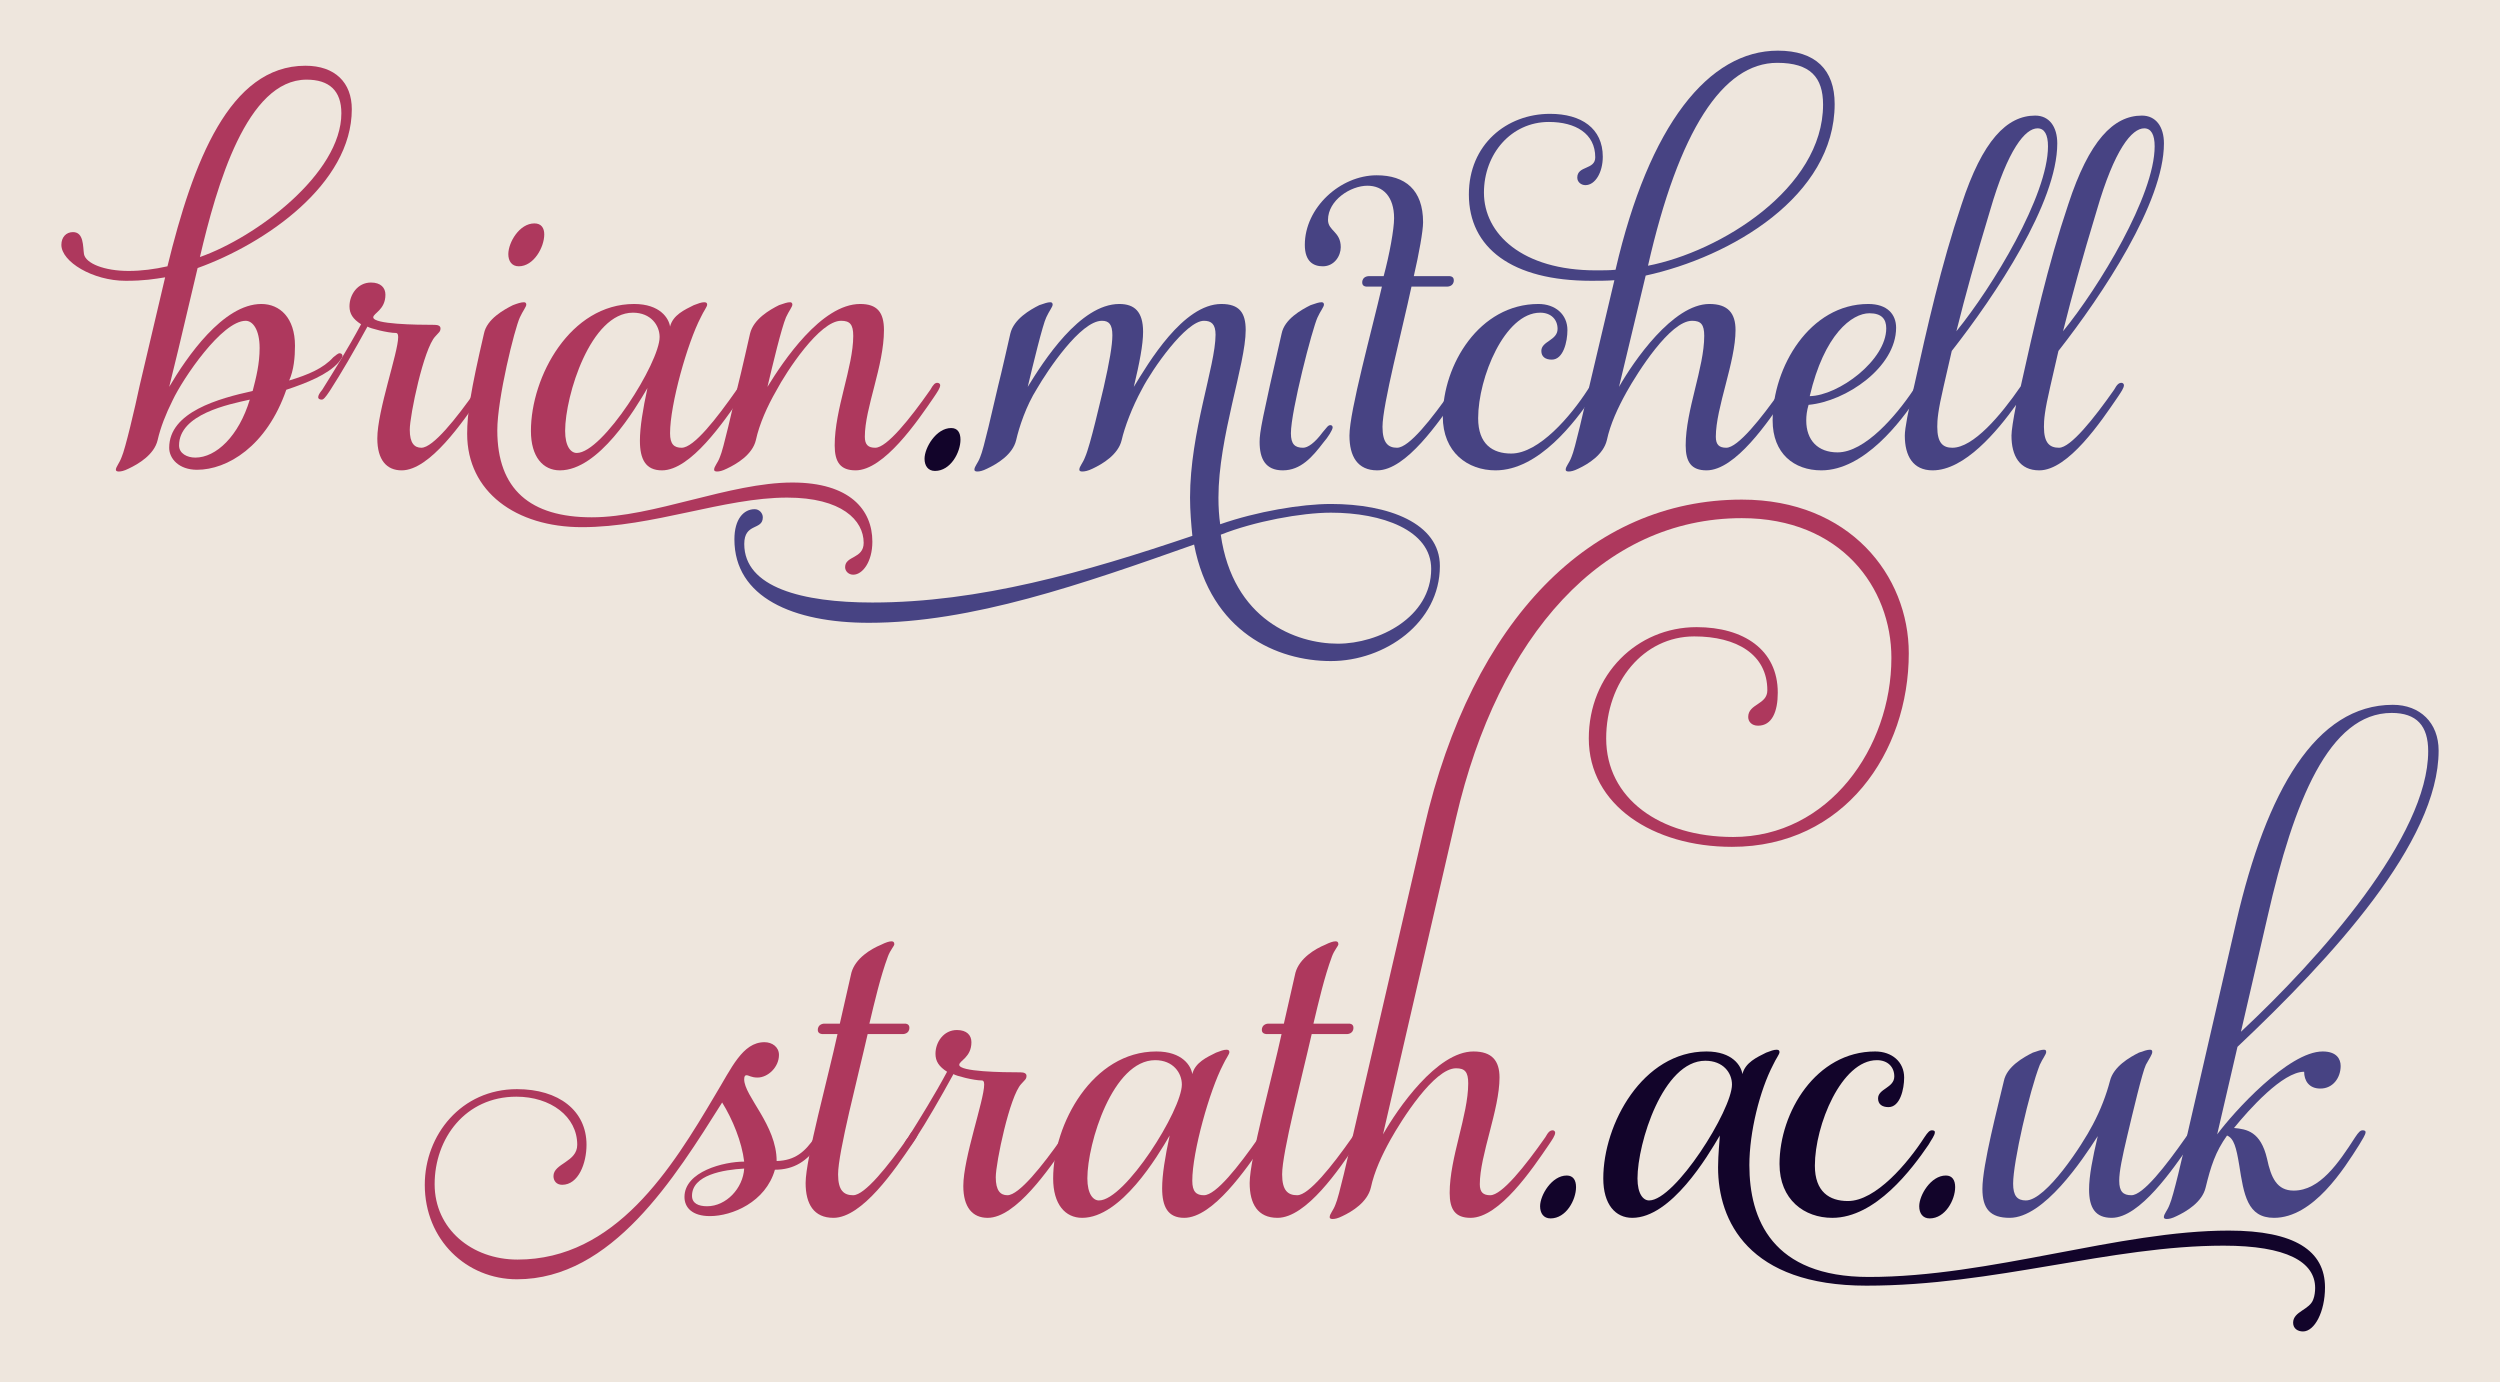
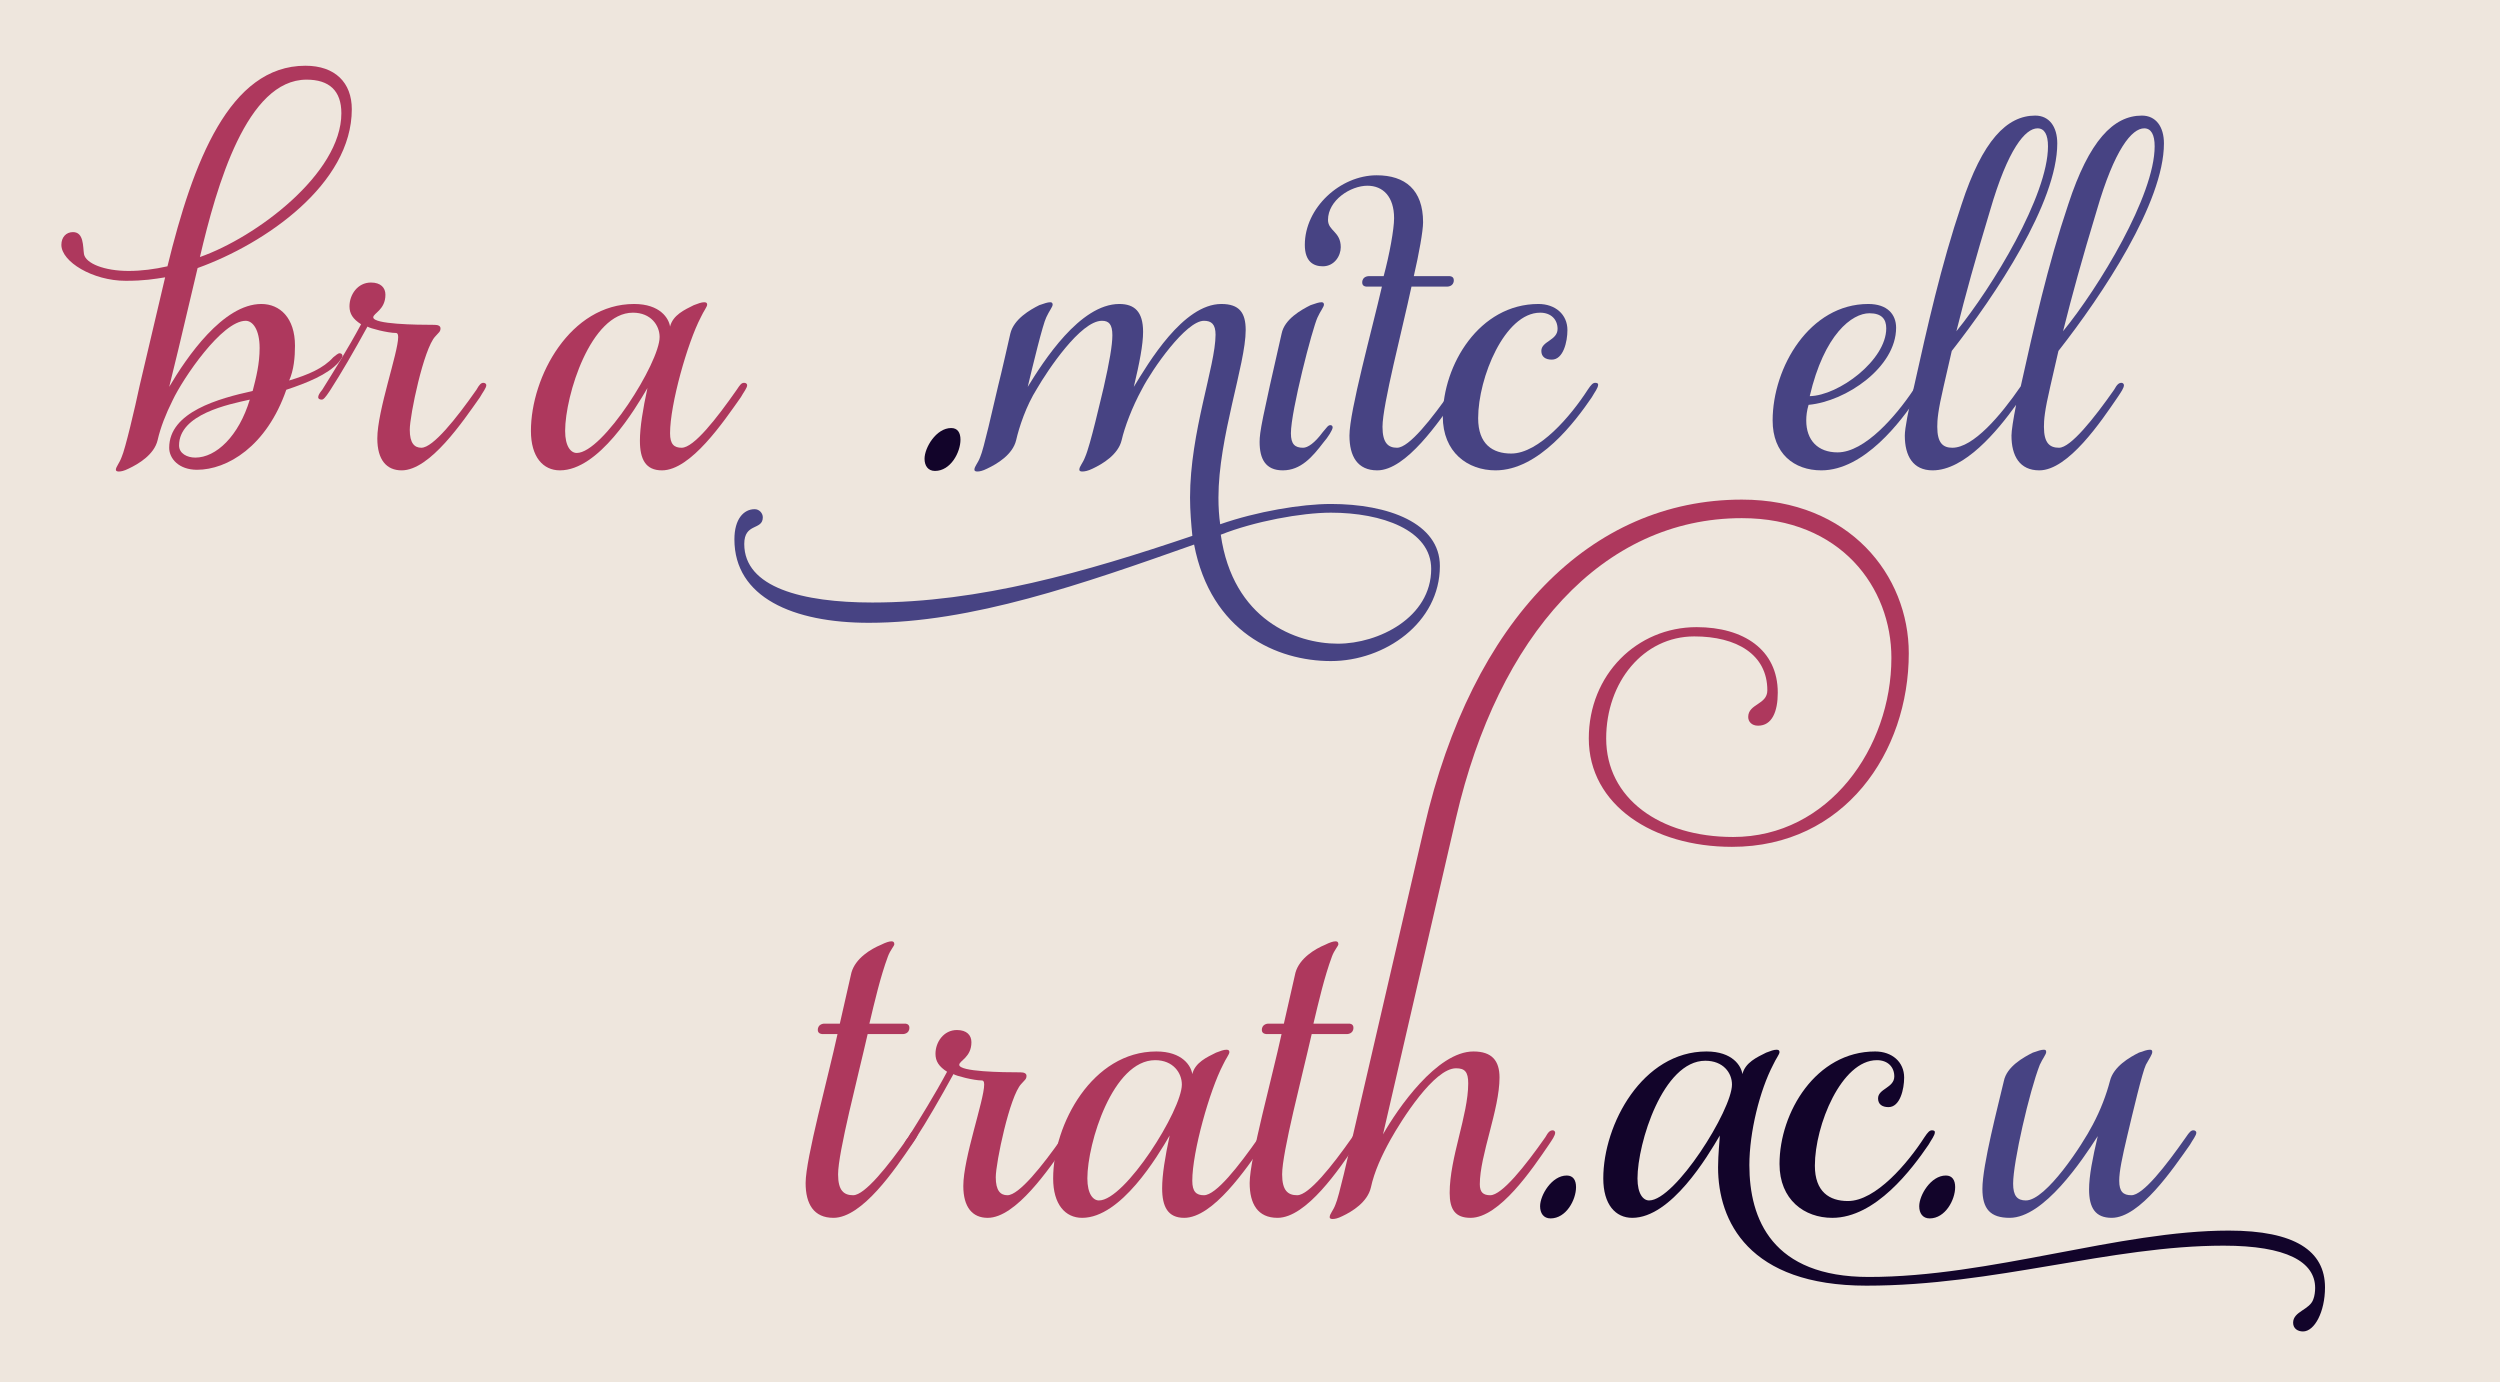
<svg xmlns="http://www.w3.org/2000/svg" xml:space="preserve" width="109.54mm" height="60.559mm" version="1.1" style="shape-rendering:geometricPrecision; text-rendering:geometricPrecision; image-rendering:optimizeQuality; fill-rule:evenodd; clip-rule:evenodd" viewBox="0 0 10952.98 6055.28">
  <defs>
    <style type="text/css">
   
    .fil0 {fill:#EEE6DD}
    .fil1 {fill:#12042A;fill-rule:nonzero}
    .fil3 {fill:#474383;fill-rule:nonzero}
    .fil2 {fill:#AE385D;fill-rule:nonzero}
   
  </style>
    <mask id="id0">
      <linearGradient id="id1" gradientUnits="userSpaceOnUse" x1="7591.6" y1="3300.84" x2="7629.85" y2="3332.6">
        <stop offset="0" style="stop-opacity:1; stop-color:white" />
        <stop offset="0.141" style="stop-opacity:0.502; stop-color:white" />
        <stop offset="1" style="stop-opacity:0; stop-color:white" />
      </linearGradient>
      <rect style="fill:url(#id1)" x="7167.43" y="2870.58" width="514.72" height="491.02" />
    </mask>
  </defs>
  <g id="Layer_x0020_1">
    <rect class="fil0" x="-0" y="-0" width="10952.98" height="6055.28" />
    <path class="fil1" style="mask:url(#id0)" d="M7465.42 2902.76c52.49,0 77.89,35.56 77.89,69.41 0,74.5 -165.93,338.64 -242.13,338.64 -16.93,0 -33.86,-18.63 -33.86,-64.34 0,-103.28 74.49,-343.71 198.09,-343.71zm123.61 392.81c-11.86,0 -16.94,-10.16 -16.94,-30.48 0,-55.87 52.49,-275.98 91.43,-350.49 8.47,-18.63 18.63,-30.48 18.63,-37.25 0,-5.08 -3.39,-6.78 -8.47,-6.78 -8.46,0 -16.93,3.39 -30.48,8.47 -27.09,13.55 -60.95,28.79 -69.41,62.64 -3.39,-23.7 -28.79,-66.03 -104.98,-66.03 -186.24,0 -301.38,211.65 -301.38,370.8 0,76.19 35.56,115.14 84.66,115.14 113.44,0 220.11,-179.48 255.67,-240.43 -13.55,62.64 -27.1,130.37 -27.1,169.31 0,54.17 20.32,71.11 50.8,71.11 52.49,0 86.35,-38.95 118.53,-81.27 13.54,-15.24 27.09,-37.26 27.09,-44.03 0,-5.08 -3.39,-6.77 -6.77,-6.77 -6.78,0 -10.16,6.77 -22.02,20.32 -23.7,32.17 -44.02,45.72 -59.25,45.72z" />
-     <path class="fil2" d="M3163.88 4830.16c45.72,73.65 86.35,172.7 96.51,259.05 -88.89,0 -261.59,43.18 -261.59,154.92 0,45.72 33.02,83.81 111.75,83.81 96.51,0 243.82,-60.95 284.45,-203.18 83.81,0 142.23,-38.1 190.48,-109.21 15.24,-22.86 30.48,-43.18 30.48,-55.87 0,-5.08 -5.08,-7.62 -12.7,-7.62 -12.7,0 -17.78,7.62 -33.02,30.48 -43.18,63.49 -86.35,101.59 -167.62,104.13 0,-157.46 -142.23,-284.45 -142.23,-358.11 0,-15.24 5.08,-17.78 10.16,-17.78 10.16,0 20.32,10.16 48.26,10.16 45.72,0 93.97,-45.72 93.97,-99.05 0,-35.56 -30.48,-55.87 -63.49,-55.87 -96.51,0 -144.77,114.29 -215.88,231.12 -190.48,322.55 -436.84,721.29 -866.06,721.29 -200.64,0 -363.18,-134.61 -363.18,-330.17 0,-200.64 134.61,-383.5 358.11,-383.5 149.85,0 266.67,86.35 266.67,210.8 0,76.19 -104.13,81.27 -104.13,137.15 0,20.32 12.7,38.1 38.1,38.1 71.11,0 106.67,-93.97 106.67,-175.24 0,-149.85 -121.91,-243.82 -304.77,-243.82 -243.82,0 -403.82,200.64 -403.82,419.06 0,241.28 182.86,413.98 403.82,413.98 416.52,0 690.81,-444.46 899.07,-774.62zm-132.07 408.9c0,-91.43 137.15,-114.29 228.58,-119.37 -5.08,86.35 -78.73,165.08 -162.54,165.08 -38.1,0 -66.03,-12.7 -66.03,-45.72z" />
    <path id="_1" class="fil2" d="M3890.25 4190.14c10.16,-27.94 27.94,-45.72 27.94,-53.33 0,-10.16 -5.08,-12.7 -12.7,-12.7 -10.16,0 -25.4,5.08 -45.72,15.24 -43.18,17.78 -111.75,58.41 -129.53,121.91l-50.8 223.5 -68.57 0c0,0 -27.94,0 -27.94,27.94 0,17.78 20.32,17.78 20.32,17.78l66.03 0c-40.64,187.94 -139.69,546.05 -139.69,652.72 0,91.43 35.56,152.39 121.91,152.39 126.99,0 271.75,-215.88 342.87,-320.01 15.24,-22.86 27.94,-40.64 27.94,-53.33 0,-5.08 -5.08,-10.16 -10.16,-10.16 -12.7,0 -20.32,7.62 -33.02,30.48 -88.89,126.99 -190.48,253.98 -241.28,253.98 -40.64,0 -66.03,-20.32 -66.03,-91.43 0,-96.51 86.35,-424.14 129.53,-614.62l154.92 0c0,0 27.94,0 27.94,-27.94 0,-17.78 -17.78,-17.78 -17.78,-17.78l-157.46 0c22.86,-96.51 48.26,-205.72 81.27,-294.61z" />
    <path id="_2" class="fil2" d="M4413.44 5236.52c-30.48,0 -50.8,-20.32 -50.8,-78.73 0,-63.49 60.95,-355.57 111.75,-408.9 15.24,-17.78 22.86,-20.32 22.86,-35.56 0,-10.16 -10.16,-15.24 -25.4,-15.24 -81.27,0 -269.21,-2.54 -269.21,-33.02 0,-17.78 53.33,-33.02 53.33,-99.05 0,-30.48 -20.32,-53.33 -63.49,-53.33 -58.41,0 -93.97,53.33 -93.97,104.13 0,33.02 15.24,55.87 50.8,78.73 -55.87,104.13 -119.37,205.72 -170.16,286.99 -12.7,15.24 -17.78,25.4 -17.78,33.02 0,5.08 5.08,10.16 15.24,10.16 7.62,0 15.24,-7.62 35.56,-38.1 50.8,-78.73 106.67,-175.24 165.08,-281.91 10.16,7.62 88.89,27.94 124.45,27.94 5.08,0 10.16,2.54 10.16,17.78 0,68.57 -91.43,322.55 -91.43,444.46 0,93.97 40.64,139.69 106.67,139.69 124.45,0 269.21,-215.88 342.87,-320.01 12.7,-22.86 27.94,-40.64 27.94,-53.33 0,-5.08 -5.08,-10.16 -12.7,-10.16 -10.16,0 -17.78,7.62 -30.48,30.48 -88.89,126.99 -190.48,253.98 -241.28,253.98z" />
    <path id="_3" class="fil2" d="M5061.08 4644.76c78.73,0 116.83,55.87 116.83,106.67 0,111.75 -248.9,507.95 -363.18,507.95 -25.4,0 -50.8,-27.94 -50.8,-96.51 0,-154.92 111.75,-518.11 297.15,-518.11zm266.67 -33.02c-40.64,20.32 -91.43,43.18 -104.13,93.97 -5.08,-35.56 -43.18,-99.05 -157.46,-99.05 -279.37,0 -452.08,317.47 -452.08,556.21 0,114.29 53.33,172.7 126.99,172.7 170.16,0 330.17,-269.21 383.5,-360.64 -20.32,93.97 -33.02,172.7 -33.02,231.12 0,81.27 25.4,129.53 96.51,129.53 126.99,0 271.75,-215.88 345.41,-320.01 12.7,-22.86 27.94,-40.64 27.94,-53.33 0,-5.08 -5.08,-10.16 -12.7,-10.16 -12.7,0 -17.78,7.62 -33.02,30.48 -88.89,126.99 -187.94,253.98 -241.28,253.98 -33.02,0 -50.8,-15.24 -50.8,-63.49 0,-126.99 76.19,-396.2 134.61,-507.95 12.7,-27.94 27.94,-45.72 27.94,-55.87 0,-7.62 -5.08,-10.16 -12.7,-10.16 -12.7,0 -25.4,5.08 -45.72,12.7z" />
    <path id="_4" class="fil2" d="M5835.7 4190.14c10.16,-27.94 27.94,-45.72 27.94,-53.33 0,-10.16 -5.08,-12.7 -12.7,-12.7 -10.16,0 -25.4,5.08 -45.72,15.24 -43.18,17.78 -111.75,58.41 -129.53,121.91l-50.8 223.5 -68.57 0c0,0 -27.94,0 -27.94,27.94 0,17.78 20.32,17.78 20.32,17.78l66.03 0c-40.64,187.94 -139.69,546.05 -139.69,652.72 0,91.43 35.56,152.39 121.91,152.39 126.99,0 271.75,-215.88 342.87,-320.01 15.24,-22.86 27.94,-40.64 27.94,-53.33 0,-5.08 -5.08,-10.16 -10.16,-10.16 -12.7,0 -20.32,7.62 -33.02,30.48 -88.89,126.99 -190.48,253.98 -241.28,253.98 -40.64,0 -66.03,-20.32 -66.03,-91.43 0,-96.51 86.35,-424.14 129.53,-614.62l154.92 0c0,0 27.94,0 27.94,-27.94 0,-17.78 -17.78,-17.78 -17.78,-17.78l-157.46 0c22.86,-96.51 48.26,-205.72 81.27,-294.61z" />
    <path id="_5" class="fil2" d="M6379.21 3583.15c185.4,-800.02 642.56,-1313.05 1252.09,-1313.05 434.3,0 655.26,304.77 655.26,612.08 0,393.66 -274.29,784.78 -693.35,784.78 -322.55,0 -556.2,-170.16 -556.2,-431.76 0,-246.36 162.53,-447 386.03,-447 185.4,0 320.01,78.73 320.01,236.2 0,63.49 -83.81,58.41 -83.81,116.83 0,20.32 15.24,38.1 43.18,38.1 60.95,0 86.35,-60.95 86.35,-144.77 0,-187.94 -149.85,-286.99 -355.57,-286.99 -261.59,0 -472.38,208.26 -472.38,487.63 0,292.07 281.9,474.93 627.31,474.93 492.71,0 774.62,-413.98 774.62,-848.28 0,-340.33 -259.05,-673.03 -731.45,-673.03 -660.33,0 -1180.97,523.19 -1391.77,1437.5l-309.85 1338.44c-22.86,96.51 -63.49,279.37 -78.73,312.39 -10.16,27.94 -25.4,40.64 -25.4,55.87 0,5.08 5.08,7.62 12.7,7.62 10.16,0 22.86,-2.54 43.18,-12.7 43.18,-20.32 109.21,-60.95 124.45,-124.45 15.24,-71.11 48.26,-142.23 86.35,-210.8 48.26,-86.35 190.48,-312.39 286.99,-312.39 38.1,0 53.33,15.24 53.33,66.03 0,139.69 -81.27,325.09 -81.27,480.01 0,73.65 25.4,109.21 91.43,109.21 126.99,0 271.75,-215.88 342.87,-320.01 15.24,-22.86 27.94,-40.64 27.94,-53.33 0,-5.08 -5.08,-10.16 -10.16,-10.16 -12.7,0 -20.32,7.62 -33.02,30.48 -88.89,126.99 -190.48,253.98 -241.28,253.98 -30.48,0 -45.72,-12.7 -45.72,-48.26 0,-126.99 86.35,-327.63 86.35,-467.31 0,-73.65 -33.02,-114.29 -114.29,-114.29 -160,0 -332.71,251.44 -396.2,363.18l320.01 -1386.69z" />
    <path id="_6" class="fil1" d="M6747.47 5284.77c0,30.48 15.24,53.33 45.72,53.33 68.57,0 111.75,-81.27 111.75,-137.15 0,-30.48 -12.7,-50.8 -40.64,-50.8 -66.03,0 -116.83,86.35 -116.83,134.61z" />
    <path id="_7" class="fil1" d="M8449.1 5015.56c12.7,-22.86 27.94,-40.64 27.94,-55.87 0,-5.08 -5.08,-7.62 -12.7,-7.62 -10.16,0 -17.78,7.62 -33.02,30.48 -73.65,114.29 -213.34,279.37 -335.25,279.37 -81.27,0 -144.77,-40.64 -144.77,-154.92 0,-177.78 116.83,-462.23 271.75,-462.23 48.26,0 76.19,30.48 76.19,71.11 0,50.8 -71.11,53.33 -71.11,96.51 0,25.4 17.78,38.1 45.72,38.1 50.8,0 68.57,-78.73 68.57,-129.53 0,-68.57 -53.33,-114.29 -126.99,-114.29 -259.05,0 -419.06,266.67 -419.06,492.71 0,157.46 109.21,236.2 231.12,236.2 190.48,0 350.49,-215.88 421.6,-320.01z" />
    <path id="_8" class="fil1" d="M8408.47 5284.77c0,30.48 15.24,53.33 45.72,53.33 68.57,0 111.75,-81.27 111.75,-137.15 0,-30.48 -12.7,-50.8 -40.64,-50.8 -66.03,0 -116.83,86.35 -116.83,134.61z" />
    <path id="_9" class="fil1" d="M7471.3 4647.3c78.73,0 116.83,53.33 116.83,104.13 0,111.75 -248.9,507.95 -363.18,507.95 -25.4,0 -50.8,-27.94 -50.8,-96.51 0,-154.92 111.75,-515.57 297.15,-515.57zm193.02 457.16c0,-144.77 45.72,-327.63 104.13,-439.38 12.7,-27.94 27.94,-45.72 27.94,-55.87 0,-7.62 -5.08,-10.16 -12.7,-10.16 -12.7,0 -25.4,5.08 -45.72,12.7 -40.64,20.32 -91.43,43.18 -104.13,93.97 -5.08,-35.56 -43.18,-99.05 -157.46,-99.05 -279.37,0 -452.08,317.47 -452.08,556.21 0,114.29 53.33,172.7 126.99,172.7 170.16,0 330.17,-269.21 383.5,-360.64 0,12.7 -7.62,83.81 -7.62,139.69 0,233.66 132.07,518.11 650.18,518.11 561.28,0 1069.23,-175.24 1564.48,-175.24 276.83,0 401.28,71.11 401.28,185.4 0,15.24 -2.54,35.56 -7.62,48.26 -15.24,48.26 -88.89,53.33 -88.89,104.13 0,25.4 20.32,38.1 43.18,38.1 50.8,0 96.51,-86.35 96.51,-193.02 0,-160 -132.07,-248.9 -421.6,-248.9 -480.01,0 -1043.84,203.18 -1577.18,203.18 -424.14,0 -523.19,-253.98 -523.19,-490.17z" />
    <path id="_10" class="fil3" d="M9401.51 4665.07c15.24,-27.94 27.94,-45.72 27.94,-55.87 0,-7.62 -2.54,-10.16 -10.16,-10.16 -12.7,0 -25.4,5.08 -48.26,12.7 -40.64,20.32 -111.75,60.95 -126.99,124.45 -15.24,58.41 -40.64,126.99 -76.19,193.02 -43.18,83.81 -203.18,330.17 -292.07,330.17 -38.1,0 -55.87,-20.32 -55.87,-73.65 0,-93.97 71.11,-403.82 116.83,-520.65 12.7,-27.94 27.94,-45.72 27.94,-55.87 0,-7.62 -2.54,-10.16 -10.16,-10.16 -12.7,0 -25.4,5.08 -48.26,12.7 -40.64,20.32 -114.29,60.95 -126.99,124.45 -25.4,109.21 -93.97,368.26 -93.97,472.39 0,88.89 35.56,126.99 119.37,126.99 149.85,0 317.47,-251.44 386.04,-358.11 -22.86,96.51 -38.1,175.24 -38.1,233.66 0,81.27 27.94,124.45 99.05,124.45 124.45,0 269.21,-215.88 342.87,-320.01 12.7,-22.86 27.94,-40.64 27.94,-53.33 0,-5.08 -5.08,-10.16 -12.7,-10.16 -10.16,0 -17.78,7.62 -33.02,30.48 -88.89,126.99 -187.94,253.98 -238.74,253.98 -35.56,0 -53.33,-15.24 -53.33,-63.49 0,-40.64 12.7,-101.59 35.56,-198.1 22.86,-96.51 66.03,-279.37 81.27,-309.85z" />
-     <path id="_11" class="fil3" d="M10478.37 3123.45c109.21,0 160,55.87 160,167.62 0,373.34 -472.39,904.14 -820.34,1229.23l116.83 -505.4c114.29,-502.87 269.21,-891.45 543.51,-891.45zm-675.57 1462.89c411.44,-388.58 881.29,-896.52 881.29,-1297.8 0,-121.91 -81.27,-200.64 -200.64,-200.64 -337.79,0 -553.67,378.42 -685.73,949.87l-213.34 927c-20.32,96.51 -63.49,279.37 -78.73,312.39 -10.16,27.94 -25.4,40.64 -25.4,55.87 0,5.08 5.08,7.62 12.7,7.62 10.16,0 22.86,-2.54 43.18,-12.7 43.18,-20.32 111.75,-60.95 126.99,-124.45 22.86,-93.97 43.18,-157.46 93.97,-228.58 30.48,12.7 40.64,53.33 53.33,129.53 20.32,129.53 35.56,231.12 152.39,231.12 172.7,0 307.31,-215.88 373.34,-320.01 12.7,-22.86 27.94,-43.18 27.94,-55.87 0,-5.08 -5.08,-7.62 -12.7,-7.62 -10.16,0 -17.78,7.62 -33.02,30.48 -73.65,114.29 -154.92,233.66 -269.21,233.66 -73.65,0 -99.05,-55.87 -116.83,-139.69 -27.94,-119.37 -88.89,-129.53 -144.77,-134.61 66.03,-81.27 213.34,-246.36 307.31,-246.36 0,38.1 20.32,73.65 71.11,73.65 55.87,0 88.89,-48.26 88.89,-99.05 0,-30.48 -17.78,-63.49 -78.73,-63.49 -149.85,0 -391.12,266.67 -462.23,363.18l88.89 -383.5z" />
    <path class="fil2" d="M741.29 1694.96c5.08,-17.78 60.95,-248.9 124.45,-520.65 297.15,-106.67 675.57,-368.26 675.57,-695.88 0,-116.83 -73.65,-190.48 -203.18,-190.48 -332.71,0 -492.71,421.6 -604.46,878.74 -55.87,12.7 -114.29,20.32 -170.16,20.32 -106.67,0 -187.94,-33.02 -195.56,-73.65 -5.08,-33.02 0,-96.51 -48.26,-96.51 -30.48,0 -50.8,22.86 -50.8,55.87 0,73.65 137.15,157.46 281.91,157.46 81.27,0 124.45,-7.62 172.7,-15.24l-111.75 474.93c-20.32,96.51 -63.49,279.37 -78.73,312.39 -10.16,27.94 -25.4,43.18 -25.4,55.87 0,5.08 5.08,7.62 12.7,7.62 10.16,0 22.86,-2.54 43.18,-12.7 43.18,-20.32 111.75,-60.95 126.99,-124.45 12.7,-55.87 35.56,-114.29 66.03,-175.24 45.72,-96.51 215.88,-347.95 320.01,-347.95 30.48,0 60.95,38.1 60.95,119.37 0,68.57 -15.24,129.53 -30.48,187.94 -147.31,33.02 -365.72,91.43 -365.72,248.9 0,48.26 43.18,96.51 121.91,96.51 132.07,0 304.77,-101.59 391.12,-350.49 91.43,-30.48 180.32,-66.03 228.58,-119.37 7.62,-10.16 17.78,-22.86 17.78,-27.94 0,-7.62 -5.08,-12.7 -12.7,-12.7 -7.62,0 -17.78,10.16 -27.94,17.78 -43.18,48.26 -109.21,76.19 -193.02,101.59 20.32,-45.72 25.4,-101.59 25.4,-152.39 0,-121.91 -66.03,-182.86 -147.31,-182.86 -167.62,0 -327.63,233.66 -403.82,363.18zm601.92 -1346.06c99.05,0 152.39,48.26 152.39,147.31 0,264.13 -373.34,543.5 -619.7,629.85 73.65,-314.93 205.72,-777.15 467.31,-777.15zm-487.63 1655.91c-35.56,0 -71.11,-17.78 -71.11,-53.33 0,-137.15 218.42,-180.32 309.85,-200.64 -48.26,160 -147.31,253.98 -238.74,253.98z" />
    <path id="_1_11" class="fil2" d="M1846.08 1961.64c-30.48,0 -50.8,-20.32 -50.8,-78.73 0,-63.49 60.95,-355.57 111.75,-408.9 15.24,-17.78 22.86,-20.32 22.86,-35.56 0,-10.16 -10.16,-15.24 -25.4,-15.24 -81.27,0 -269.21,-2.54 -269.21,-33.02 0,-17.78 53.33,-33.02 53.33,-99.05 0,-30.48 -20.32,-53.33 -63.49,-53.33 -58.41,0 -93.97,53.33 -93.97,104.13 0,33.02 15.24,55.87 50.8,78.73 -55.87,104.13 -119.37,205.72 -170.16,286.99 -12.7,15.24 -17.78,25.4 -17.78,33.02 0,5.08 5.08,10.16 15.24,10.16 7.62,0 15.24,-7.62 35.56,-38.1 50.8,-78.73 106.67,-175.24 165.08,-281.91 10.16,7.62 88.89,27.94 124.45,27.94 5.08,0 10.16,2.54 10.16,17.78 0,68.57 -91.43,322.55 -91.43,444.46 0,93.97 40.64,139.69 106.67,139.69 124.45,0 269.21,-215.88 342.87,-320.01 12.7,-22.86 27.94,-40.64 27.94,-53.33 0,-5.08 -5.08,-10.16 -12.7,-10.16 -10.16,0 -17.78,7.62 -30.48,30.48 -88.89,126.99 -190.48,253.98 -241.28,253.98z" />
    <path id="_2_12" class="fil2" d="M2773.09 1369.88c78.73,0 116.83,55.87 116.83,106.67 0,111.75 -248.9,507.95 -363.18,507.95 -25.4,0 -50.8,-27.94 -50.8,-96.51 0,-154.92 111.75,-518.11 297.15,-518.11zm266.67 -33.02c-40.64,20.32 -91.43,43.18 -104.13,93.97 -5.08,-35.56 -43.18,-99.05 -157.46,-99.05 -279.37,0 -452.08,317.47 -452.08,556.21 0,114.29 53.33,172.7 126.99,172.7 170.16,0 330.17,-269.21 383.5,-360.64 -20.32,93.97 -33.02,172.7 -33.02,231.12 0,81.27 25.4,129.53 96.51,129.53 126.99,0 271.75,-215.88 345.41,-320.01 12.7,-22.86 27.94,-40.64 27.94,-53.33 0,-5.08 -5.08,-10.16 -12.7,-10.16 -12.7,0 -17.78,7.62 -33.02,30.48 -88.89,126.99 -187.94,253.98 -241.28,253.98 -33.02,0 -50.8,-15.24 -50.8,-63.49 0,-126.99 76.19,-396.2 134.61,-507.95 12.7,-27.94 27.94,-45.72 27.94,-55.87 0,-7.62 -5.08,-10.16 -12.7,-10.16 -12.7,0 -25.4,5.08 -45.72,12.7z" />
-     <path id="_3_13" class="fil2" d="M3748.35 2060.69c124.45,0 271.75,-215.88 342.87,-320.01 15.24,-22.86 27.94,-40.64 27.94,-53.33 0,-5.08 -5.08,-10.16 -12.7,-10.16 -10.16,0 -17.78,7.62 -30.48,30.48 -88.89,126.99 -190.48,253.98 -241.28,253.98 -30.48,0 -45.72,-12.7 -45.72,-48.26 0,-126.99 83.81,-309.85 83.81,-467.31 0,-78.73 -30.48,-114.29 -104.13,-114.29 -170.16,0 -337.79,251.44 -406.36,363.18 22.86,-96.51 60.95,-256.51 81.27,-304.77 12.7,-27.94 27.94,-45.72 27.94,-55.87 0,-7.62 -5.08,-10.16 -10.16,-10.16 -12.7,0 -25.4,5.08 -48.26,12.7 -40.64,20.32 -111.75,60.95 -126.99,124.45 0,0 -40.64,180.32 -53.33,228.58 -22.86,96.51 -63.49,279.37 -78.73,312.39 -10.16,27.94 -25.4,40.64 -25.4,55.87 0,5.08 5.08,7.62 12.7,7.62 10.16,0 22.86,-2.54 43.18,-12.7 43.18,-20.32 111.75,-60.95 126.99,-124.45 15.24,-71.11 50.8,-149.85 88.89,-215.88 45.72,-86.35 190.48,-307.31 284.45,-307.31 38.1,0 53.33,15.24 53.33,66.03 0,137.15 -81.27,320.01 -81.27,480.01 0,73.65 25.4,109.21 91.43,109.21z" />
-     <path id="_4_14" class="fil2" d="M2227.04 1113.36c0,30.48 15.24,53.33 45.72,53.33 66.03,0 111.75,-83.81 111.75,-139.69 0,-27.94 -12.7,-48.26 -43.18,-48.26 -66.03,0 -114.29,83.81 -114.29,134.61zm-48.26 772.08c0,-139.69 76.19,-447 99.05,-495.25 12.7,-27.94 27.94,-45.72 27.94,-55.87 0,-7.62 -5.08,-10.16 -10.16,-10.16 -12.7,0 -27.94,5.08 -48.26,12.7 -40.64,20.32 -114.29,60.95 -126.99,124.45 -58.41,251.44 -73.65,350.49 -73.65,439.38 0,253.98 213.34,408.9 502.87,408.9 309.85,0 622.24,-129.53 899.06,-129.53 238.74,0 335.25,99.05 335.25,198.1 0,71.11 -81.27,55.87 -81.27,106.67 0,17.78 15.24,33.02 35.56,33.02 40.64,0 83.81,-55.87 83.81,-144.77 0,-139.69 -99.05,-259.05 -350.49,-259.05 -274.28,0 -609.53,152.39 -878.74,152.39 -269.21,0 -413.98,-121.91 -413.98,-380.96z" />
    <path id="_5_15" class="fil1" d="M4050.58 2009.89c0,30.48 15.24,53.33 45.72,53.33 68.57,0 111.75,-81.27 111.75,-137.15 0,-30.48 -12.7,-50.8 -40.64,-50.8 -66.03,0 -116.83,86.35 -116.83,134.61z" />
    <path id="_6_16" class="fil3" d="M5338.24 2180.06c0,-264.13 119.37,-584.14 119.37,-733.99 0,-76.19 -27.94,-114.29 -106.67,-114.29 -167.62,0 -320.01,259.05 -383.5,363.18 25.4,-106.67 40.64,-185.4 40.64,-241.28 0,-88.89 -38.1,-121.91 -104.13,-121.91 -172.7,0 -332.71,251.44 -401.28,363.18 22.86,-96.51 66.03,-274.29 81.27,-304.77 12.7,-27.94 27.94,-45.72 27.94,-55.87 0,-7.62 -5.08,-10.16 -10.16,-10.16 -12.7,0 -25.4,5.08 -48.26,12.7 -40.64,20.32 -111.75,60.95 -126.99,124.45 0,0 -40.64,180.32 -53.33,228.58 -22.86,96.51 -63.49,279.37 -78.73,312.39 -10.16,27.94 -25.4,40.64 -25.4,55.87 0,5.08 5.08,7.62 12.7,7.62 10.16,0 22.86,-2.54 43.18,-12.7 43.18,-20.32 111.75,-60.95 126.99,-124.45 12.7,-55.87 43.18,-149.85 91.43,-226.04 45.72,-78.73 190.48,-297.15 284.45,-297.15 30.48,0 45.72,15.24 45.72,63.49 0,43.18 -12.7,116.83 -38.1,228.58 -12.7,50.8 -58.41,253.98 -81.27,304.77 -10.16,27.94 -25.4,40.64 -25.4,55.87 0,5.08 5.08,7.62 12.7,7.62 10.16,0 25.4,-2.54 45.72,-12.7 43.18,-20.32 111.75,-60.95 126.99,-124.45 12.7,-55.87 45.72,-144.77 88.89,-223.5 45.72,-88.89 193.02,-299.69 271.75,-299.69 33.02,0 50.8,15.24 50.8,60.95 0,137.15 -111.75,426.68 -111.75,713.67 0,58.41 5.08,116.83 10.16,167.62 -472.39,160 -934.63,292.07 -1401.94,292.07 -307.31,0 -561.29,-66.03 -561.29,-256.51 0,-93.97 81.27,-58.41 81.27,-116.83 0,-17.78 -15.24,-35.56 -35.56,-35.56 -48.26,0 -88.89,43.18 -88.89,132.07 0,253.98 256.51,365.72 589.22,365.72 449.54,0 937.17,-170.16 1424.8,-342.87 73.65,383.5 363.18,510.49 599.37,510.49 236.2,0 477.47,-167.62 477.47,-416.52 0,-187.94 -226.04,-271.75 -477.47,-271.75 -129.53,0 -325.08,33.02 -485.08,88.89 -5.08,-35.56 -7.62,-73.65 -7.62,-116.83zm523.18 640.02c-182.86,0 -459.69,-104.13 -513.02,-477.47 147.31,-58.41 353.02,-96.51 482.54,-96.51 223.5,0 439.38,76.19 439.38,246.36 0,213.34 -231.12,327.63 -408.9,327.63z" />
    <path id="_7_17" class="fil3" d="M6194.13 1209.87c22.86,-99.05 40.64,-198.1 40.64,-236.2 0,-142.23 -78.73,-205.71 -203.18,-205.71 -160,0 -314.93,142.22 -314.93,304.76 0,73.65 38.1,93.97 78.73,93.97 50.8,0 78.73,-45.72 78.73,-83.81 0,-68.57 -55.87,-71.11 -55.87,-119.37 0,-86.35 99.05,-149.85 172.7,-149.85 68.57,0 116.83,48.26 116.83,142.23 0,48.26 -20.32,160 -45.72,253.98l-66.03 0c0,0 -27.94,0 -27.94,27.94 0,17.78 17.78,17.78 17.78,17.78l68.57 0c-43.18,187.94 -142.23,546.05 -142.23,652.72 0,91.43 35.56,152.39 121.91,152.39 126.99,0 271.75,-215.88 345.41,-320.01 12.7,-22.86 27.94,-40.64 27.94,-53.33 0,-5.08 -5.08,-10.16 -12.7,-10.16 -12.7,0 -17.78,7.62 -33.02,30.48 -88.89,126.99 -187.94,253.98 -241.28,253.98 -38.1,0 -63.49,-20.32 -63.49,-91.43 0,-96.51 86.35,-424.14 126.99,-614.62l157.46 0c0,0 27.94,0 27.94,-27.94 0,-17.78 -17.78,-17.78 -17.78,-17.78l-157.46 0zm-485.09 751.77c-35.56,0 -53.33,-15.24 -53.33,-63.49 0,-96.51 93.97,-459.7 116.83,-507.95 12.7,-27.94 27.94,-45.72 27.94,-55.87 0,-7.62 -5.08,-10.16 -10.16,-10.16 -12.7,0 -25.4,5.08 -48.26,12.7 -40.64,20.32 -114.29,60.95 -126.99,124.45 -86.35,378.42 -96.51,431.76 -96.51,474.93 0,73.65 25.4,124.45 101.59,124.45 78.73,0 129.53,-58.41 177.78,-121.91 20.32,-22.86 40.64,-55.87 40.64,-66.03 0,-7.62 -5.08,-10.16 -10.16,-10.16 -10.16,0 -15.24,10.16 -33.02,30.48 -35.56,48.26 -66.03,68.57 -86.35,68.57z" />
    <path id="_8_18" class="fil3" d="M6973.84 1740.68c12.7,-22.86 27.94,-40.64 27.94,-55.87 0,-5.08 -5.08,-7.62 -12.7,-7.62 -10.16,0 -17.78,7.62 -33.02,30.48 -73.65,114.29 -213.34,279.37 -335.25,279.37 -81.27,0 -144.77,-40.64 -144.77,-154.92 0,-177.78 116.83,-462.23 271.75,-462.23 48.26,0 76.19,30.48 76.19,71.11 0,50.8 -71.11,53.33 -71.11,96.51 0,25.4 17.78,38.1 45.72,38.1 50.8,0 68.57,-78.73 68.57,-129.53 0,-68.57 -53.33,-114.29 -126.99,-114.29 -259.05,0 -419.06,266.67 -419.06,492.71 0,157.46 109.21,236.2 231.12,236.2 190.48,0 350.49,-215.88 421.6,-320.01z" />
    <path id="_9_19" class="fil3" d="M8383.4 1707.66c-76.19,114.29 -213.34,274.29 -332.71,274.29 -86.35,0 -137.15,-53.33 -137.15,-139.69 0,-20.32 2.54,-43.18 10.16,-68.57 165.08,-15.24 383.5,-165.08 383.5,-337.79 0,-58.41 -38.1,-104.13 -121.91,-104.13 -256.51,0 -419.06,276.83 -419.06,510.49 0,144.77 93.97,218.42 213.34,218.42 187.94,0 350.49,-215.88 419.06,-320.01 15.24,-22.86 27.94,-40.64 27.94,-53.33 0,-5.08 -2.54,-10.16 -10.16,-10.16 -12.7,0 -20.32,7.62 -33.02,30.48zm-193.02 -335.25c53.33,0 73.65,25.4 73.65,66.03 0,139.69 -208.26,294.61 -335.25,297.15 63.49,-271.75 185.4,-363.18 261.59,-363.18z" />
    <path id="_10_20" class="fil3" d="M8853.26 1692.42c-88.89,129.53 -208.26,269.21 -299.69,269.21 -40.64,0 -66.03,-20.32 -66.03,-91.43 0,-30.48 2.54,-68.57 27.94,-177.78l35.56 -154.92c193.02,-246.36 462.23,-650.18 462.23,-909.22 0,-73.65 -35.56,-121.91 -96.51,-121.91 -124.45,0 -231.12,109.21 -322.55,388.57 -91.43,271.75 -149.85,535.89 -208.26,797.48 -25.4,104.13 -40.64,185.4 -40.64,215.88 0,88.89 35.56,152.39 121.91,152.39 139.69,0 281.91,-170.16 365.72,-286.99 -12.7,63.49 -20.32,114.29 -20.32,134.61 0,88.89 35.56,152.39 121.91,152.39 126.99,0 271.75,-215.88 342.87,-320.01 15.24,-22.86 27.94,-40.64 27.94,-53.33 0,-5.08 -5.08,-10.16 -10.16,-10.16 -12.7,0 -20.32,7.62 -33.02,30.48 -88.89,126.99 -190.48,253.98 -241.28,253.98 -40.64,0 -66.03,-20.32 -66.03,-91.43 0,-30.48 2.54,-68.57 27.94,-177.78l35.56 -154.92c193.02,-246.36 462.23,-650.18 462.23,-909.22 0,-73.65 -35.56,-121.91 -96.51,-121.91 -124.45,0 -231.12,109.21 -322.55,388.57 -91.43,271.75 -149.85,535.89 -208.26,797.48zm332.71 -769.54c78.73,-271.74 154.92,-360.63 208.26,-360.63 30.48,0 45.72,27.94 45.72,78.73 0,215.87 -243.82,617.15 -401.28,810.17 40.64,-162.54 81.27,-309.85 147.31,-528.27zm-467.31 0c78.73,-271.74 154.92,-360.63 208.26,-360.63 30.48,0 45.72,27.94 45.72,78.73 0,215.87 -243.82,617.15 -401.28,810.17 40.64,-162.54 81.27,-309.85 147.31,-528.27z" />
-     <path id="_11_21" class="fil3" d="M7210.04 1207.33c373.34,-81.27 827.96,-347.95 827.96,-751.76 0,-149.85 -83.81,-233.66 -248.9,-233.66 -302.23,0 -563.82,322.55 -711.13,960.02 -27.94,2.54 -55.87,2.54 -86.35,2.54 -322.55,0 -490.17,-160 -490.17,-340.33 0,-170.15 119.37,-309.84 284.45,-309.84 116.83,0 203.18,50.8 203.18,154.92 0,55.87 -78.73,35.56 -78.73,88.89 0,20.31 17.78,33.01 35.56,33.01 43.18,0 76.19,-55.86 76.19,-124.44 0,-124.45 -93.97,-187.94 -231.12,-187.94 -190.48,0 -355.57,134.61 -355.57,353.02 0,233.66 187.94,378.42 535.89,378.42 33.02,0 68.57,0 101.59,-2.54l-109.21 462.23c-22.86,96.51 -63.49,279.37 -78.73,312.39 -10.16,27.94 -25.4,40.64 -25.4,55.87 0,5.08 5.08,7.62 12.7,7.62 10.16,0 22.86,-2.54 43.18,-12.7 43.18,-20.32 109.21,-60.95 124.45,-124.45 15.24,-71.11 48.26,-142.23 86.35,-210.8 48.26,-86.35 190.48,-312.39 286.99,-312.39 38.1,0 53.33,15.24 53.33,66.03 0,139.69 -81.27,325.09 -81.27,480.01 0,73.65 25.4,109.21 91.43,109.21 126.99,0 271.75,-215.88 342.87,-320.01 15.24,-22.86 27.94,-40.64 27.94,-53.33 0,-5.08 -5.08,-10.16 -10.16,-10.16 -12.7,0 -20.32,7.62 -33.02,30.48 -88.89,126.99 -190.48,253.98 -241.28,253.98 -30.48,0 -45.72,-12.7 -45.72,-48.26 0,-126.99 86.35,-327.63 86.35,-467.31 0,-73.65 -33.02,-114.29 -114.29,-114.29 -160,0 -332.71,251.44 -396.2,363.18l116.83 -487.63zm576.52 -932.08c144.77,0 200.64,63.49 200.64,182.86 0,368.25 -452.08,645.09 -767.01,706.04 134.61,-591.75 327.63,-888.9 566.36,-888.9z" />
  </g>
</svg>